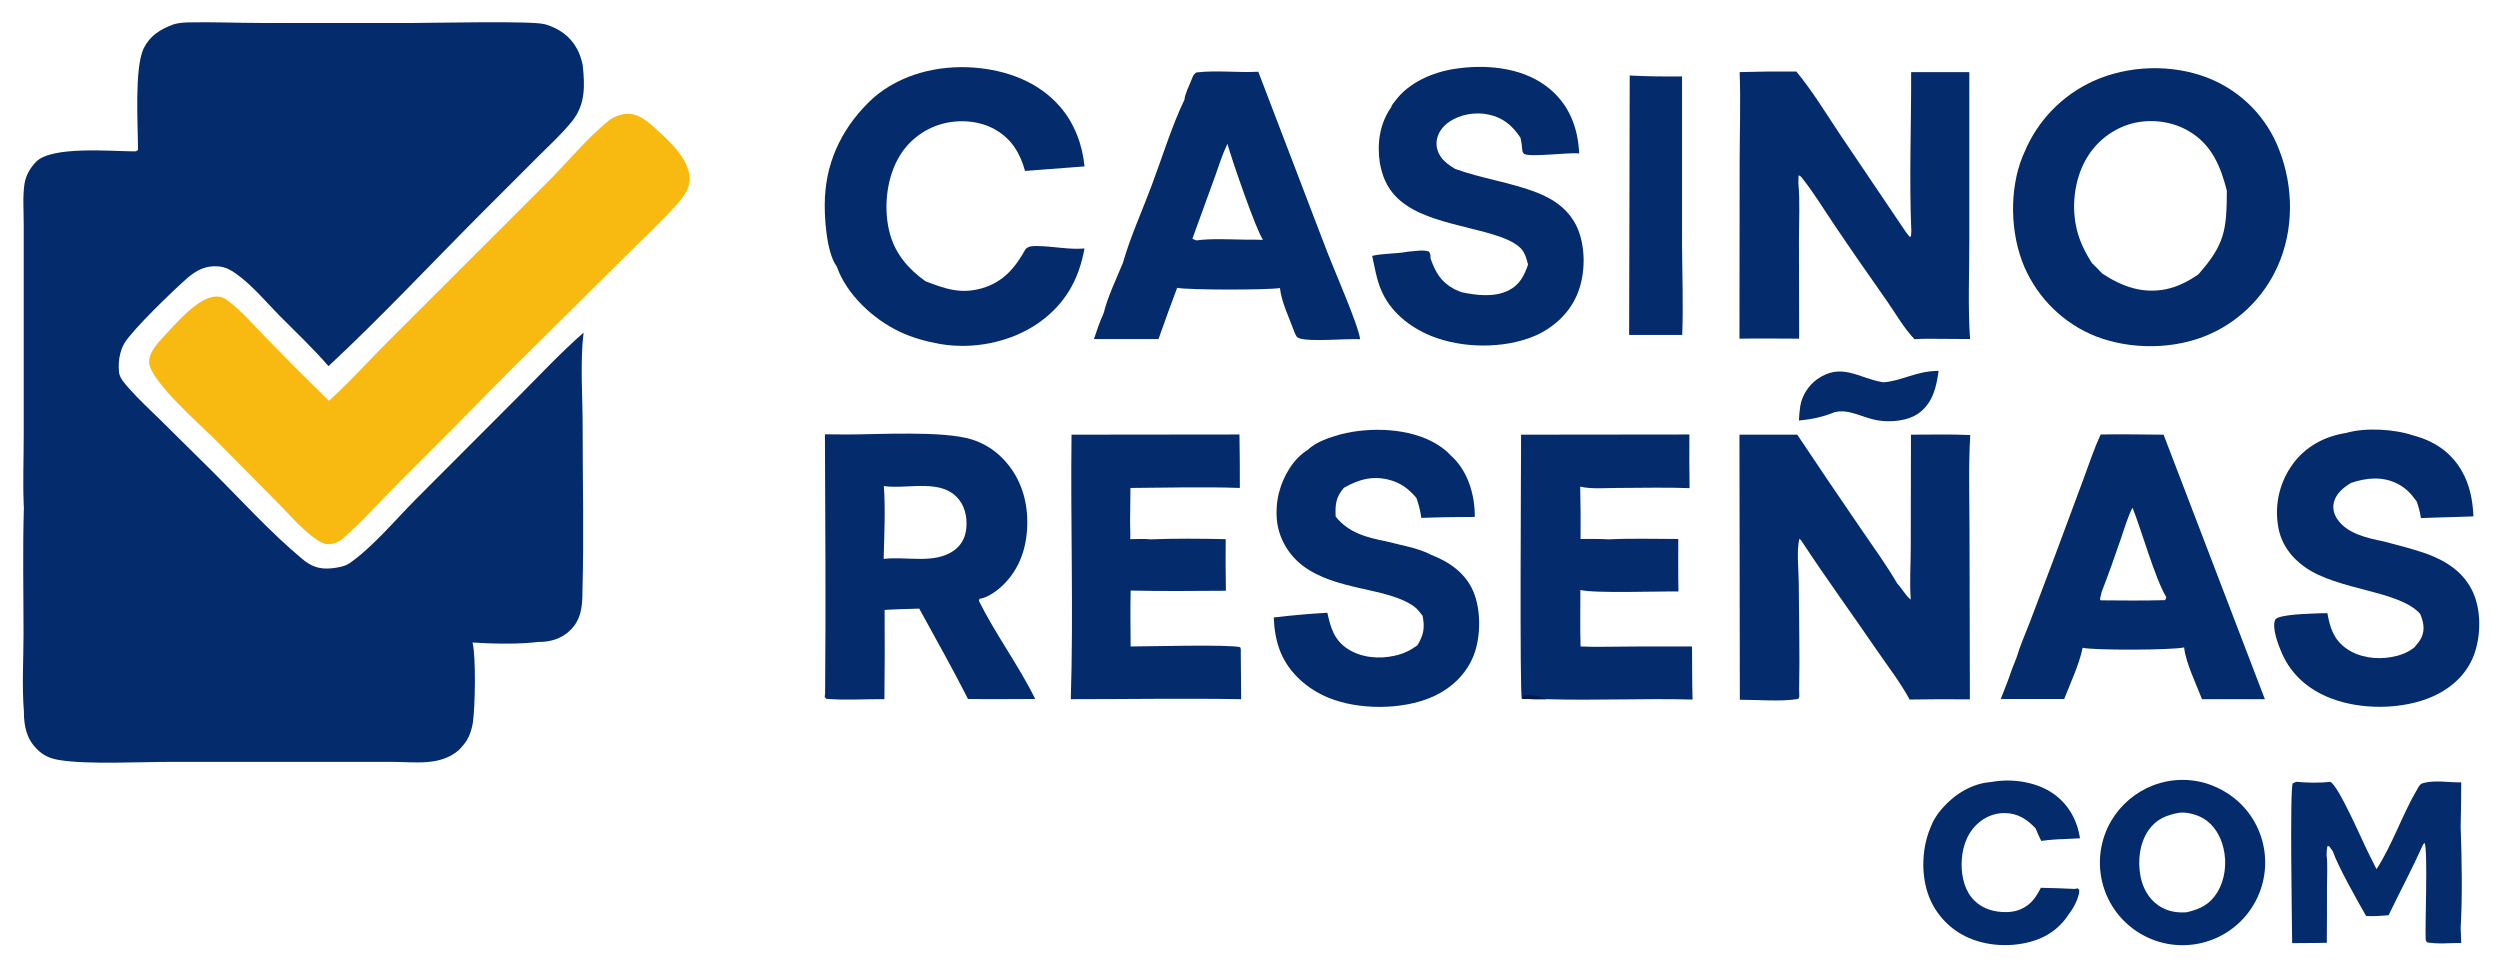
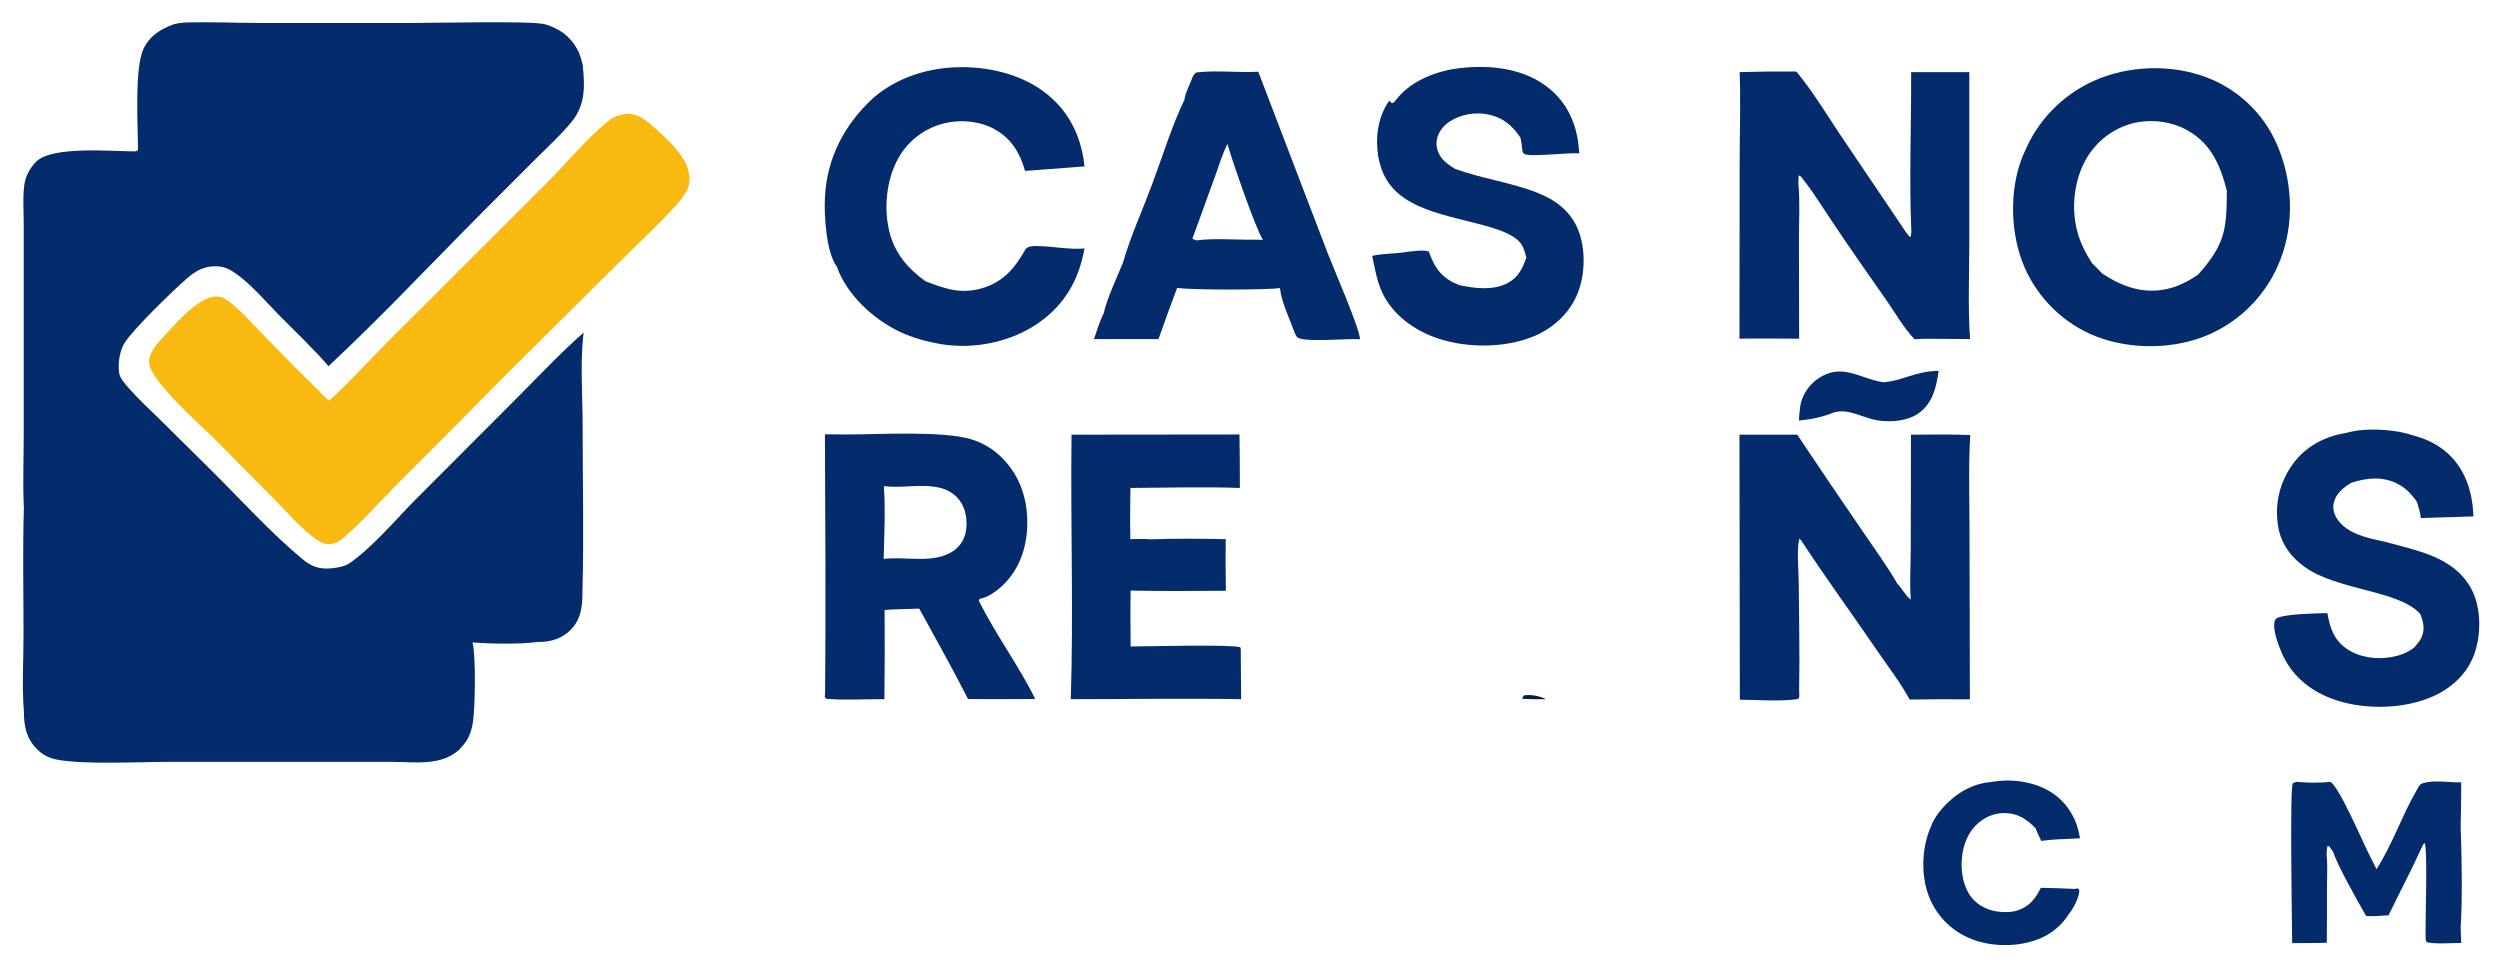
<svg xmlns="http://www.w3.org/2000/svg" version="1.1" id="Слой_1" x="0px" y="0px" viewBox="0 0 1328 512" style="enable-background:new 0 0 1328 512;" xml:space="preserve">
  <style type="text/css">
	.st0{fill:#042B6C;}
	.st1{fill:#051948;}
	.st2{fill:#F8B910;}
</style>
  <path class="st0" d="M1111.9,43.1c18.5-8.4,41.4-9.2,60.5-1.9c16.4,6.3,29.6,18.8,36.8,34.8c8.6,19.3,9.8,42,2.2,61.8  c-6.8,17.8-20.4,32.1-37.8,39.8c-18.3,8.1-41.6,8.3-60.2,1.1c-17-6.7-30.7-20-38-36.8c-7.6-17.5-8.2-41.1-1-58.8  c0.3-0.8,0.7-1.7,1.1-2.5C1082.5,63.9,1095.5,50.6,1111.9,43.1z M1116.7,145.3c10.5,6.9,21.3,10.9,34,8.3c6.2-1.3,11.8-4.2,17-7.8  c14.2-16,15.1-23.6,15.2-44.5c-3.3-13-8.1-24.6-20.3-31.7c-8.8-5.2-20.2-6.6-30.1-4c-10.3,2.8-19,9.6-24.3,18.8  c-6.5,11.3-8.1,26.2-4.7,38.7c1.6,6,4.4,11.4,7.7,16.6C1113.1,141.5,1114.9,143.4,1116.7,145.3z" />
  <path class="st0" d="M449.6,230.8c17.3,0,51.1-2.1,66.5,2.6c6.1,1.9,11.6,5.2,16.1,9.7c9.3,9.3,13.5,21.3,13.5,34.3  c0,12.4-3.6,24.2-12.6,33.1c-3.1,3.1-8.3,7-12.8,7.6l-0.3,1.1c8.9,17.9,21.1,34.2,29.9,52.1c-11.9,0-23.8,0.2-35.7,0  c-8.2-16.2-17.2-32.1-25.9-48c-6.1,0.2-12.3,0.3-18.4,0.7c0.1,15.8,0.1,31.6-0.1,47.4c-10.2-0.1-20.8,0.7-30.9-0.2l-0.8-0.9l0.2-2.4  c0.4-45.7,0.1-91.5-0.1-137.2L449.6,230.8z M469.4,296.9c11.9-1.5,26.6,2.9,37.1-4.3c3.6-2.5,5.9-6.2,6.6-10.5  c0.9-5.4,0-11.8-3.3-16.2c-9.1-12.3-27.4-5.8-40.3-7.7C470.4,270.9,469.7,284,469.4,296.9z" />
  <path class="st0" d="M1015.2,38.3l30.9,0l0,89.8c0,17.2-0.8,34.9,0.4,52l-15.5-0.1c-4.7,0-9.4-0.2-14,0.2  c-5.7-5.9-10.1-13.8-14.8-20.5c-9.5-13.5-18.9-27-28.1-40.7c-5.3-7.8-10.3-16.1-16.1-23.5c-0.8-1-1.3-2.1-2.6-2.3l-0.1,4.2  c0.9,9.8,0.3,20,0.3,29.8l0.1,52.7c-10.6,0-21.2-0.2-31.7,0l0.1-93.2c0-16.1,0.6-32.4,0-48.4c10-0.3,20.1-0.4,30.1-0.3  c8.5,10.2,15.6,22,23,33.1l35.3,52.3l1.8,2.3l0.8-0.1l0.2-2.7C1014.1,95.1,1015.3,66.5,1015.2,38.3z" />
  <path class="st0" d="M1015.1,230.9c10.5,0,21-0.3,31.5,0.2c-1,16.7-0.4,33.8-0.4,50.6l0.2,89.8c-10.7-0.1-21.4-0.1-32,0.1  c-4.8-8.9-11.3-17.3-17-25.6c-13.4-19.6-27.4-38.8-40.4-58.6l-1.1-1.3c-1.7,5.7-0.4,17.2-0.4,23.6c0.1,18.8,0.6,37.8,0.2,56.6  l0.1,3.3c0,0.8-0.2,1-0.6,1.7c-9.2,1.5-21.4,0.4-31,0.4L924,230.9c10.2,0,20.5,0,30.7,0c11.2,16.8,22.5,33.5,33.9,50.1  c6.5,9.6,13.5,19.1,19.3,29.1c2.6,2.6,4.2,6.2,7.1,8.4c-0.7-9.1,0-18.7,0-27.8L1015.1,230.9z" />
  <path class="st0" d="M632.8,42.7c0.8-1.9,0.9-2.9,2.6-4.2c10.8-1.3,22.1,0.2,33-0.4l36.6,95.7c3.6,9.4,16.7,39.2,17.5,46.4  c-7.6-0.4-26.5,1.5-32.3-0.5c-1.6-0.5-1.8-1.6-2.5-3c-2.6-7.3-7-16.1-7.8-23.7c-5.8,1.1-48.9,1.1-54.6-0.1c-3.4,9-6.7,18.1-9.9,27.2  l-34.3,0c1.6-4.6,3.1-9.4,5.2-13.8c1.7-7.7,7.1-19.1,10.2-26.7c3.9-13.7,10.2-27.5,15.2-40.9c5.7-15.1,10.6-31.4,17.5-45.8  C629.4,49.9,631.7,45.6,632.8,42.7z M633.4,126.8c0.7,0.3,1.4,0.7,2.1,0.9c8.4-1.1,17.4-0.5,25.8-0.4c3.2,0,6.4,0,9.6,0.1  c-3.7-5.2-16.8-43.3-18.9-51c-2.6,5.4-4.5,11.4-6.5,17.1L633.4,126.8z" />
-   <path class="st0" d="M1115.9,230.8c11.1-0.2,22.3,0,33.4,0.1l53.8,140.5l-33.4,0c-3-7.9-8.6-19.2-9.5-27.5c-6,1.5-48.2,1.6-53.9,0.2  c-1.9,9.1-6.4,18.5-9.8,27.2l-33.7,0c2-5.2,4.2-10.4,5.9-15.7l2.5-6.3c1.8-6.2,4.6-12.4,6.9-18.4l13.2-34.9l15.5-41.7  C1109.7,246.6,1112.3,238.4,1115.9,230.8z M1116.4,314.4l-0.9,3.9l0.4,0.6c11.3,0.1,22.7,0.2,34.1-0.1c0.4-0.5,0.7-0.9,0.7-1.6  c-6.1-10.3-12.9-35-17.9-47.5c-2.7,5.1-4.2,10.8-6.1,16.2C1123.4,295.5,1120.1,305,1116.4,314.4z" />
  <path class="st0" d="M463.8,52.1c14.6-12.7,34.4-17.6,53.5-16.2c17.3,1.3,34.4,7.5,45.9,20.9c7.6,8.8,11.8,20.1,12.9,31.6l-31.6,2.4  c-2.6-9.4-7.2-17.1-15.9-22c-8.4-4.8-19.4-5.5-28.5-2.9c-9.8,2.8-18.1,9.4-23,18.3c-6.5,11.7-7.9,27.8-4.2,40.6  c3.1,10.6,9.9,18.3,18.7,24.6c10.4,4,18.8,7,30.1,3.7c11.3-3.3,17.6-10.9,23.1-20.8c1.7-1.7,3.9-1.6,6.3-1.6c8.4,0.1,16.6,2,25,1.3  c-3.1,16.8-10.4,29.7-24.5,39.6c-14.9,10.3-34.6,14.2-52.4,11.1l-0.5-0.1c-7.1-1.3-14-3.2-20.6-6.3c-14.2-6.7-28.3-19.7-33.6-34.7  c-5.6-7.5-6.8-27.2-6.3-36.6C439.2,84,448.5,66.2,463.8,52.1z" />
-   <path class="st0" d="M741.2,53.5c7.2-9.7,19.8-15.1,31.4-16.9c16.1-2.5,34.9-1,48.4,8.9c10.1,7.4,15.5,17.6,17.3,29.9  c0.3,2,0.4,4.1,0.6,6.1c-5.9-0.6-25.7,2.1-29.2,0.3c-0.3-0.1-0.7-0.9-0.9-1.1c-0.2-1.4-0.4-2.8-0.5-4.2l-0.6-3.3  c-4.3-6.5-9.3-10.8-17.2-12.4c-6.8-1.4-14.7-0.1-20.5,3.8c-3.3,2.2-5.9,5.4-6.7,9.4c-0.7,3.5,0.3,7,2.4,9.8c1.8,2.4,4.7,4.4,7.2,5.9  c14.3,5.2,29.4,7.1,43.5,12.6c9.5,3.7,17.4,9.4,21.6,19c4.4,10.3,4.2,24.3,0,34.6c-4.1,10.3-12.8,18.3-22.9,22.6  c-16.4,6.9-38.6,6.6-55-0.1c-11.3-4.6-21.8-13-26.5-24.5c-2.4-5.7-3.4-12-4.7-18c6.2-1.4,12.7-1,18.9-2.2c3.5-0.2,7.9-1.2,11.2-0.1  c1,1.4,0.9,2,0.9,3.7c2.7,7.5,5.4,12.3,12.6,16.3l3.8,1.6c8,1.7,17.5,2.9,25.2-1c5.8-3,8.2-7.8,10.2-13.7c-0.8-3-1.6-6.2-3.8-8.5  c-10.1-10.5-43.2-10.8-60.9-23c-8.2-5.6-12.2-12.6-14-22.2c-1.6-10.3-0.2-21,5.9-29.7C739.3,55.7,740.4,54.5,741.2,53.5z" />
-   <path class="st0" d="M712.2,230.7c15.6-4,36.4-3.4,50.6,5c2.8,1.7,5.6,3.7,7.8,6.2c8.1,7.1,12,18.2,12.7,28.7c0.1,1.3,0.1,2.7,0.1,4  l-12.9,0.1c-5.2,0.1-10.3,0.2-15.5,0.4c-0.5-3.7-1.3-7-2.6-10.6c-4-4.7-8-7.8-14-9.5c-9-2.5-16.6-0.4-24.5,4.1  c-4.3,5-4.7,8.9-4.4,15.3c6.9,8.7,16.5,11.1,27,13.2c7.5,2,17.1,3.5,23.9,7.2c9.5,3.7,17.9,9.5,22.1,19.1c4.3,9.8,4.2,24.4,0.3,34.3  c-4,10.2-12.3,17.8-22.2,22.1c-15.7,6.8-38.6,6.9-54.5,0.5c-11.2-4.5-21.1-12.9-25.8-24.2c-2.5-6-3.4-12.2-3.7-18.6  c9.4-1.1,19-2,28.5-2.5c1.7,8,3.7,14.6,10.8,19.2c7.2,4.7,16.8,5.5,25,3.6c4.6-1,8.1-2.7,12-5.5c3.4-5.6,4-9.2,2.8-15.7  c-1.4-1.7-2.7-3.6-4.5-4.9c-14.1-10.3-41.6-8.2-59.3-21.8c-7.3-5.6-12.3-14-13.5-23.1c-0.6-5.2-0.3-10.5,1-15.6  c2.2-8.7,7.6-18.1,15.4-22.8C699.2,234.5,706.7,232.3,712.2,230.7z" />
+   <path class="st0" d="M741.2,53.5c7.2-9.7,19.8-15.1,31.4-16.9c16.1-2.5,34.9-1,48.4,8.9c10.1,7.4,15.5,17.6,17.3,29.9  c0.3,2,0.4,4.1,0.6,6.1c-5.9-0.6-25.7,2.1-29.2,0.3c-0.3-0.1-0.7-0.9-0.9-1.1c-0.2-1.4-0.4-2.8-0.5-4.2l-0.6-3.3  c-4.3-6.5-9.3-10.8-17.2-12.4c-6.8-1.4-14.7-0.1-20.5,3.8c-3.3,2.2-5.9,5.4-6.7,9.4c-0.7,3.5,0.3,7,2.4,9.8c1.8,2.4,4.7,4.4,7.2,5.9  c14.3,5.2,29.4,7.1,43.5,12.6c9.5,3.7,17.4,9.4,21.6,19c4.4,10.3,4.2,24.3,0,34.6c-4.1,10.3-12.8,18.3-22.9,22.6  c-16.4,6.9-38.6,6.6-55-0.1c-11.3-4.6-21.8-13-26.5-24.5c-2.4-5.7-3.4-12-4.7-18c6.2-1.4,12.7-1,18.9-2.2c3.5-0.2,7.9-1.2,11.2-0.1  c2.7,7.5,5.4,12.3,12.6,16.3l3.8,1.6c8,1.7,17.5,2.9,25.2-1c5.8-3,8.2-7.8,10.2-13.7c-0.8-3-1.6-6.2-3.8-8.5  c-10.1-10.5-43.2-10.8-60.9-23c-8.2-5.6-12.2-12.6-14-22.2c-1.6-10.3-0.2-21,5.9-29.7C739.3,55.7,740.4,54.5,741.2,53.5z" />
  <path class="st0" d="M1246.2,230c10.2-3,25.7-2.1,35.7,1.3c11,2.9,19.9,8.7,25.7,18.7c4.4,7.6,5.9,15.7,6.3,24.3  c-6.4,0.2-12.9,0.5-19.3,0.6l-8.6,0.3c-0.5-3.2-1.2-5.9-2.3-8.9c-3-4.1-5.7-7.1-10.3-9.4c-7.9-4-16.4-3.1-24.5-0.4  c-4.1,2.5-8.1,5.7-9.2,10.6c-0.7,3.1,0.2,6.2,1.9,8.7c5.1,7.7,16.2,10.1,24.6,11.8c7.7,2,15.5,4,23,6.6c10.6,4,19.6,9.8,24.5,20.5  c4.4,9.8,4.2,23.4,0.4,33.4c-3.9,10.2-12,17.5-21.9,21.9c-15.9,7-37.7,7.2-53.9,1c-11.9-4.6-21.1-12.4-26.2-24.1  c-1.8-4.2-5.3-13-3.6-17.5c0.2-0.6,1-1.1,1.6-1.3c4.8-2,20.5-2.3,26.2-2.4c1.4,7.8,3.4,14.1,10.1,18.8c6.8,4.8,16,6,24.1,4.5  c4.4-0.8,8.5-2.3,12-5.1c1.4-1.7,3-3.4,3.9-5.5c1.8-4.2,0.9-8.2-0.8-12.3c-11.2-12.6-43.8-12.4-61.3-24.9  c-7.5-5.3-12.8-12.7-14.2-21.9c-1.9-11.5,0.9-23.2,7.7-32.6C1224.5,237.3,1234.9,231.7,1246.2,230z" />
-   <path class="st0" d="M808,230.9l89.4-0.1c-0.1,9.5,0,19,0.1,28.5c-12.8-0.5-25.8-0.1-38.6-0.1c-6.2,0-13.5,0.7-19.5-0.7  c0.2,9.3,0.3,18.5,0.2,27.8c5,0,10-0.1,15,0.2c12.2-0.6,24.6-0.2,36.9-0.2c0,9.3-0.1,18.6,0.1,27.9c-10.2-0.2-44.5,1.1-52.1-0.8  c0,10-0.2,20,0.1,30l7.6,0.2c17.2-0.2,34.4-0.3,51.6-0.2c0.1,9.4,0,18.8,0.3,28.2c-25.9-0.7-51.9,0.6-77.8-0.2  c-4.3,0.1-8.6,0-12.9-0.2C807.2,369.1,808,244.6,808,230.9z" />
  <path class="st1" d="M808.5,371.2l1-1.8c4.3-0.6,7.9,0.3,11.9,2C817,371.5,812.8,371.4,808.5,371.2z" />
  <path class="st0" d="M569.2,230.9l89.2-0.1c0.2,9.5,0.2,19,0.2,28.4c-19.3-0.7-38.8-0.1-58.1,0l-0.2,18c0,3,0.2,6.1,0.1,9.2  c3.5,0,7.4-0.3,10.8,0.1c13.2-0.5,26.7-0.4,39.9-0.1c-0.1,9.1-0.1,18.3,0.1,27.4c-16.9,0.1-33.8,0.3-50.6-0.1  c-0.2,9.9-0.1,19.8,0,29.7c9.6,0,52.1-1.2,58.2,0.4c0.4,1.1,0.4,1.8,0.3,2.9l0.2,24.7c-30.1-0.5-60.4,0-90.5,0  C570.3,324.7,568.6,277.7,569.2,230.9z" />
-   <path class="st0" d="M1143.7,417.2c10.1-3.9,21.2-3.9,31.3,0c4.3,1.7,8.4,4,12,6.9c18.2,14.7,21.6,41.1,7.8,60  c-13.8,18.9-40,23.6-59.5,10.8c-19.6-12.8-25.6-38.7-13.8-58.9C1126.6,427.4,1134.4,420.8,1143.7,417.2z M1161.6,484.6  c7.1-1.7,12.2-4.1,16.1-10.4c4.3-6.9,5.3-15.8,3.4-23.7c-1.5-6.3-4.9-12.3-10.6-15.7c-3.5-2.1-8.7-3.5-12.7-3.1  c-6.9,1.2-12.4,3.4-16.5,9.3c-4.8,6.9-5.8,16.2-4.3,24.3c1.2,6.3,4.2,12,9.6,15.7C1151.1,484.1,1156.2,485,1161.6,484.6z" />
  <path class="st0" d="M1219.8,415.3c5.8,0.5,12.2,0.7,18,0c4.6,2,17.7,33,20.9,39l3.7,7.4c8.5-13.1,13.6-28.8,21.6-42.4  c1-1.7,1.4-2.9,3.5-3.4c5.9-1.6,13.8-0.2,19.9-0.3c0,7.9-0.1,15.7-0.3,23.6c0.6,16.1,1,37.6,0,53.5l0.3,8.2  c-5.9,0-12.3,0.7-18.1-0.3c-0.7-0.9-0.8-1.1-0.8-2.2c-0.3-8.6,1.2-45.9-0.5-50.6l-0.8,0.7c-5.7,12.7-12.3,25.1-18.4,37.7  c-4,0.3-7.9,0.6-11.9,0.4c-4.6-8-15.1-26.6-17.7-34.4l-2-2.7l-0.9,0c-0.3,1.6-0.4,3.1-0.4,4.7c0.6,5.2,0.2,10.9,0.2,16.2  c0,10.1,0,20.3-0.1,30.4c-6.1,0.2-12.3,0.1-18.4,0.2c-0.1-11.4-1.3-81.4,0.3-84.9L1219.8,415.3z" />
-   <path class="st0" d="M865.7,40.1c9.3,0.5,18.5,0.6,27.8,0.5l0,89.7c0.1,15.8,0.7,31.8,0.1,47.6h-28.2L865.7,40.1z" />
  <path class="st0" d="M1057.8,415.4c10.6-2,23.5-0.2,32.5,5.9c7.7,5.2,12.6,13.2,14.3,22.4c0.1,0.5,0.2,1.1,0.3,1.6l-7.9,0.4  c-4.3,0.1-8.4,0.4-12.7,1c-1.1-2.2-2.1-4.4-3-6.7c-4.6-4.8-9.4-8-16.3-8.1c-5.7-0.1-11,2.2-15.1,6.2c-5.6,5.5-7.9,13.3-7.9,21.1  c0,6.9,1.8,14.3,6.8,19.2c4.5,4.5,10.8,6.2,16.9,6.1c5.1,0,9.6-1.7,13.3-5.3c2.1-2.1,3.7-4.9,5.1-7.6c6,0.1,11.9,0.3,17.9,0.6  l1.7-0.3c0.4,0.4,0.9,0.7,0.8,1.3c-0.1,3.7-3.2,9.5-5.5,12.3c-3.8,6.1-9.5,10.8-16.3,13.4c-11.3,4.4-25.8,4.2-36.9-0.7  c-9.7-4.2-17.4-12.2-21.2-22.1c-4.4-11.6-3.8-26.2,1.3-37.5c1.2-3.3,3.6-6.7,5.9-9.3C1038.4,421.8,1047.6,416.1,1057.8,415.4z" />
  <path class="st0" d="M1000.2,203.1c10.3-0.7,17.2-6,29.6-6.1c-1.2,8.5-3,16.8-10.3,22.3c-5.9,4.4-15,5.1-22.1,4  c-7.5-1.2-15.4-6.4-23-4.3c-6.4,2.6-12,3.7-18.8,4.4c0.1-2.5,0.3-5.2,0.7-7.7c0.9-5.5,4.3-10.9,8.9-14.2c13-9.2,22.1-0.6,34.8,1.5  L1000.2,203.1z" />
  <path class="st0" d="M92,13c2.6-0.8,5.1-1,7.8-1.1c12.9-0.3,25.8,0.3,38.7,0.3l81.4,0c10,0,62.5-1.2,69,0.6l0.7,0.1  c7.5,2.3,13.2,6.2,17,13.2c1.4,2.5,2.2,5.4,2.9,8.2c1.2,11.1,1.6,21.2-5.7,30.2c-5.4,6.7-11.9,12.6-17.9,18.6l-30.3,30.3  c-26.9,27-53.2,55.1-81.1,81.1c-8.2-9.5-17.5-18.2-26.3-27.1c-7.1-7.3-14.5-16.1-22.8-22c-3-2.1-5.7-3.6-9.5-3.9  c-6.7-0.5-11.5,2-16.5,6.3c-7.2,6.3-29,27.3-33.3,34.5c-1.8,3-2.8,7.1-3,10.5c-0.1,1.6,0,3.2,0.1,4.8c0.3,3.3,3.3,6.4,5.4,8.8  c5.1,5.8,11,11.2,16.5,16.6l26.9,26.6c15.8,15.7,31.3,32.9,48.4,47.2c4.9,4.1,9.1,5.7,15.6,5.1c3-0.3,6.9-0.9,9.5-2.6  c11.9-8.1,24.7-23.3,35-33.7l55.4-55.5c11.2-11.2,22.2-23,34.1-33.4c-1.9,15.6-0.5,33.7-0.5,49.6c0,29.2,0.7,58.6-0.1,87.8  c0,7.9-0.6,14.9-6.5,20.7c-4.4,4.4-10.6,6.3-16.8,6.2l-0.3,0c-9.8,1.3-24.7,1-34.8,0.3c1.9,7.3,1.4,34.5,0.2,42.5  c-0.5,3.2-1.5,6.6-3.2,9.4c-1.1,1.8-2.6,3.4-4,5c-10,8.9-23.2,6.5-35.9,6.5l-117.8,0c-16.1,0-43.9,1.5-59-1  c-4.8-0.8-8.4-2.4-11.8-5.9c-5.5-5.6-6.8-12.2-6.8-19.8c-1.1-13.4-0.2-27.7-0.2-41.2c0-22.5-0.5-45,0.2-67.5  c-0.1-0.4-0.1-0.8-0.1-1.2c-0.5-12.1,0-24.4,0-36.5l0-72.7l0-40c0-6.9-0.6-14.4,0.4-21.2c0.7-4.5,3-8.5,6.2-11.8  c8.4-8.5,40.2-5.5,52.1-5.5c0.9,0.1,1.3-0.2,2-0.7c0-13.3-2-43.2,3-54C79.7,18.9,85.1,15.6,92,13z" />
  <path class="st2" d="M332.7,60.4c6-0.1,10.1,3.1,14.4,6.9c7.6,6.9,18.8,16.4,19.2,27.3c0.2,6.8-4.6,11.6-8.9,16.3  c-8.7,9.5-18.3,18.3-27.4,27.4l-61.4,60.9c-19.2,19.6-38.6,39.1-58.1,58.5c-9.4,9.5-18.6,20-28.7,28.6c-2,1.7-4.8,2.7-7.4,2.8  c-3.3,0-7.1-3-9.6-5c-6.6-5.3-12.5-12.3-18.5-18.3l-32.1-32.4c-7.1-7.1-34.9-31.4-35-41C79,187.9,83,183,86,179.8  c6.4-6.7,19-22.3,29.1-22.3c2.3,0,3.7,0.6,5.6,2c7.6,5.5,14.2,13.4,20.7,20c11,11.3,22.1,22.4,33.3,33.4c11-9.8,20.9-21.1,31.4-31.5  l83.7-83.6C300.5,87.3,312,73.1,323.5,64C326.4,61.7,329.1,61,332.7,60.4z" />
</svg>